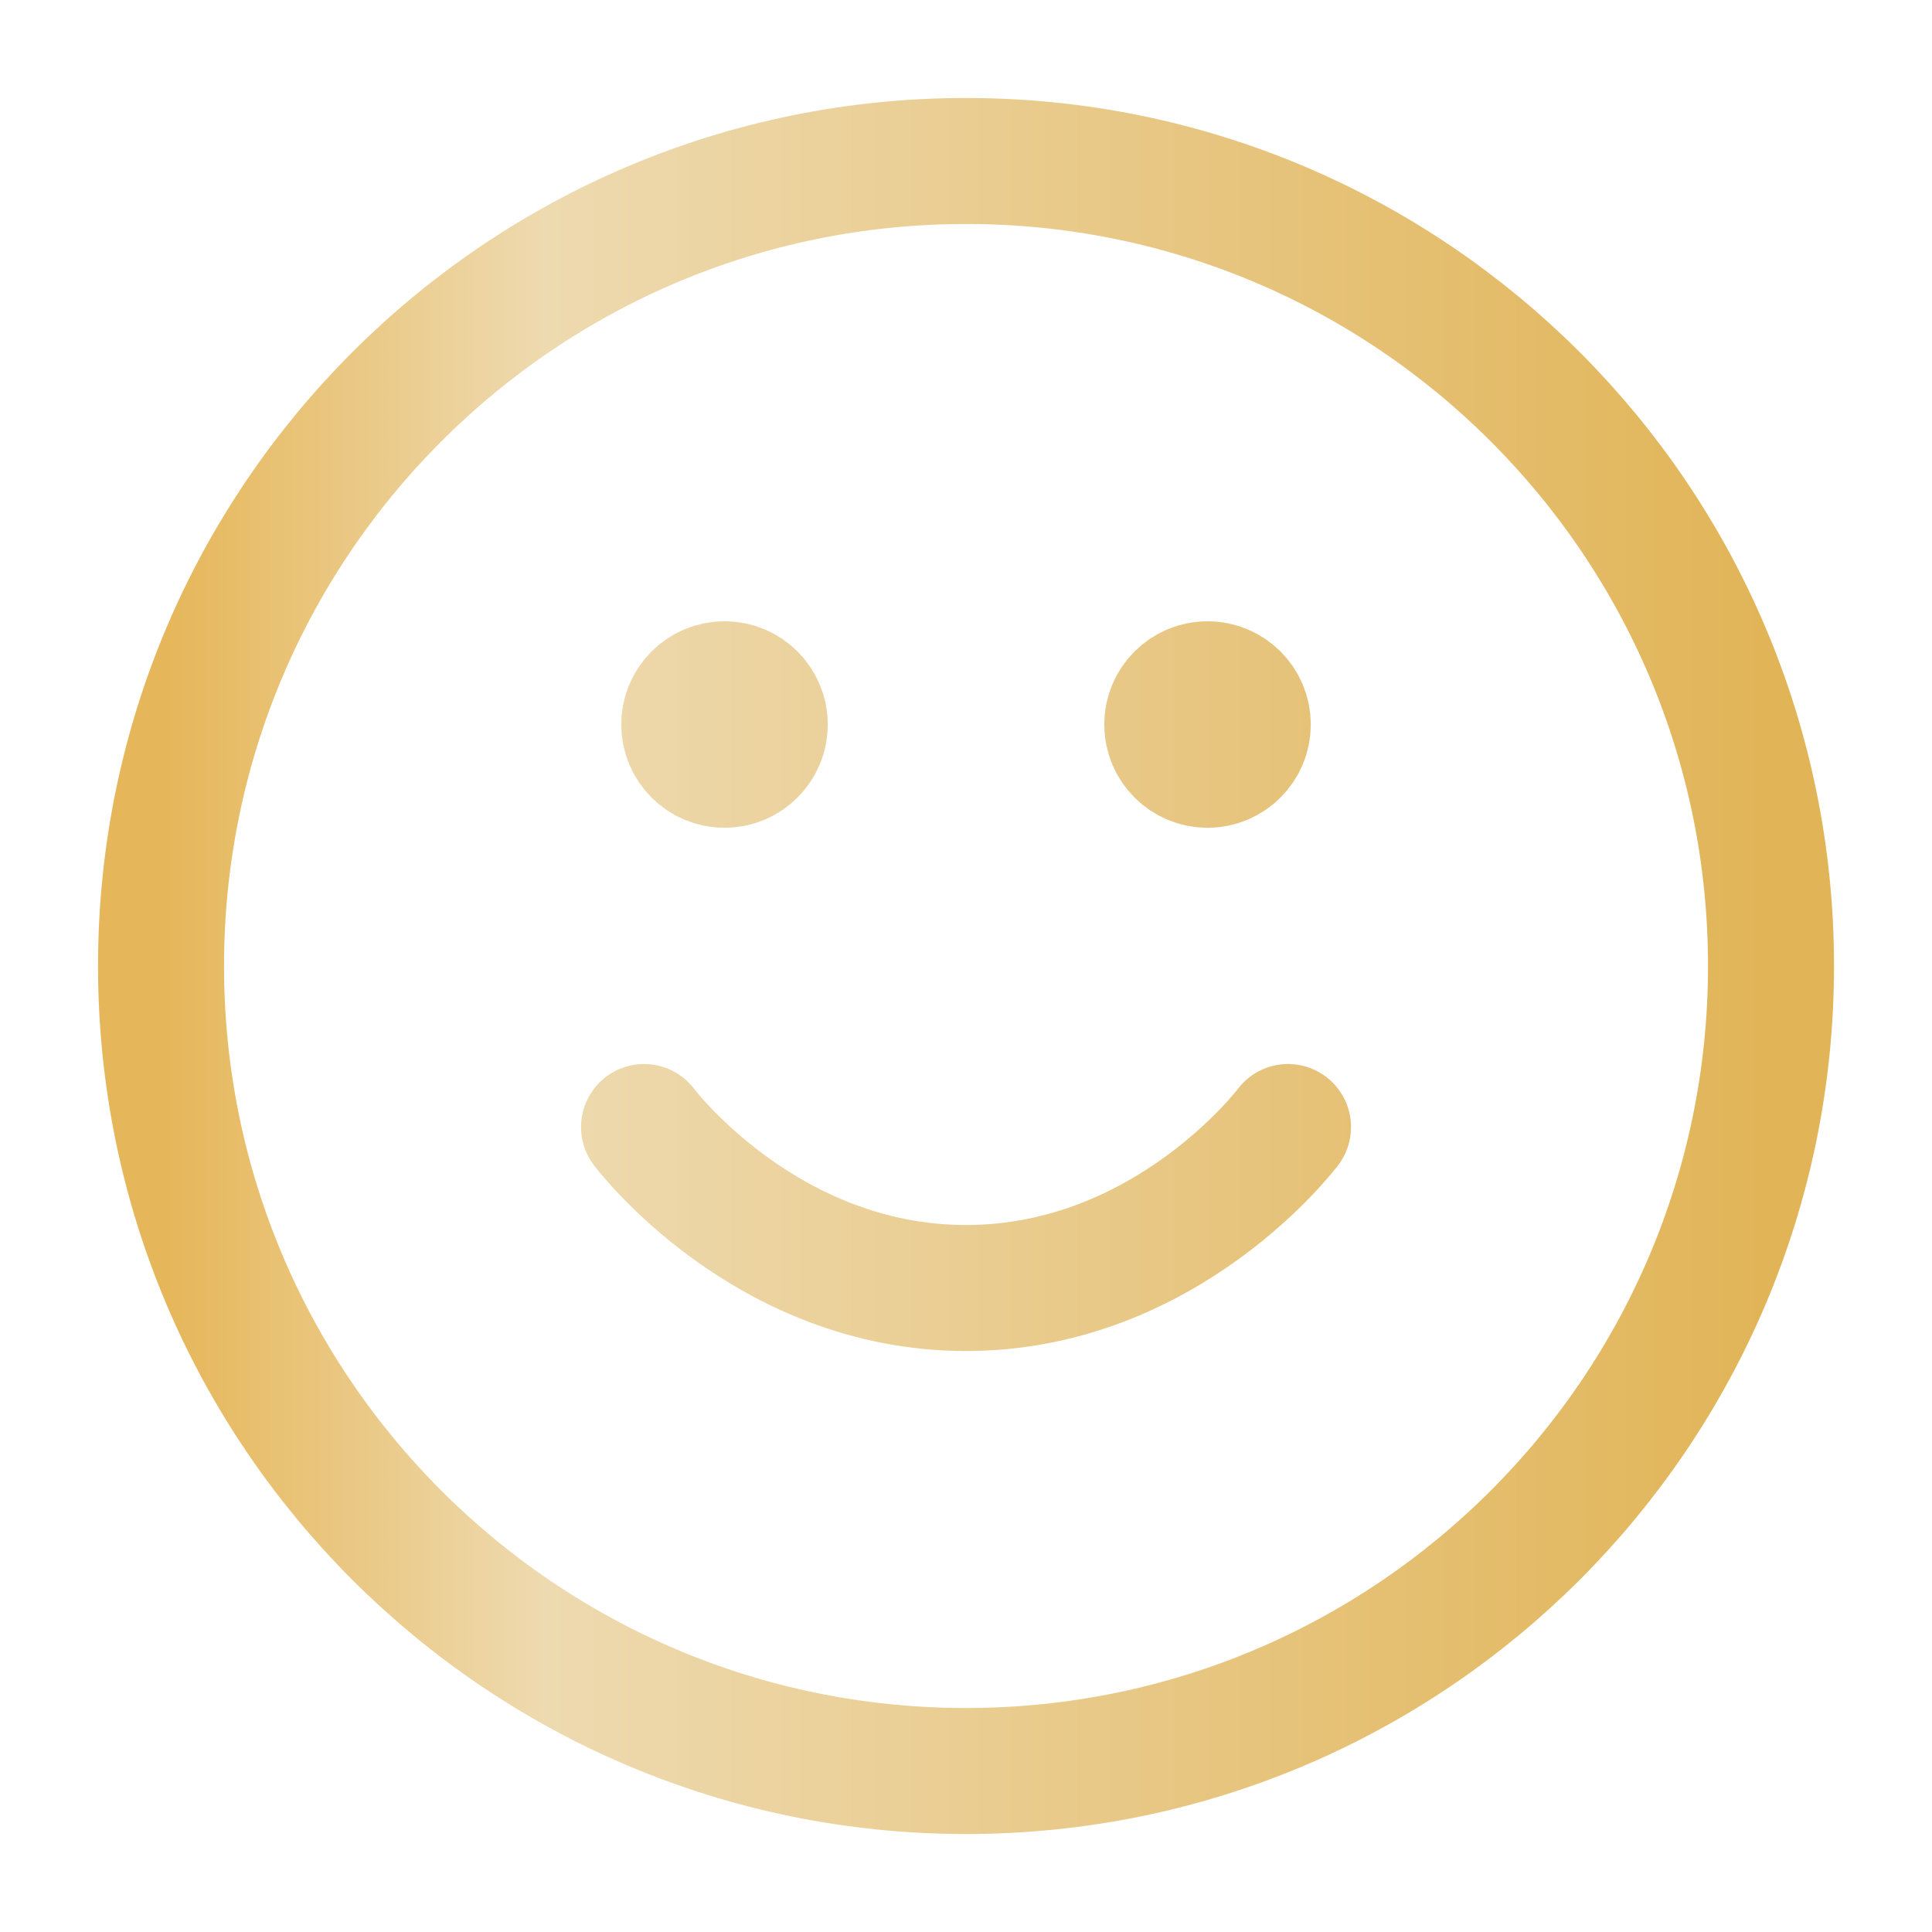
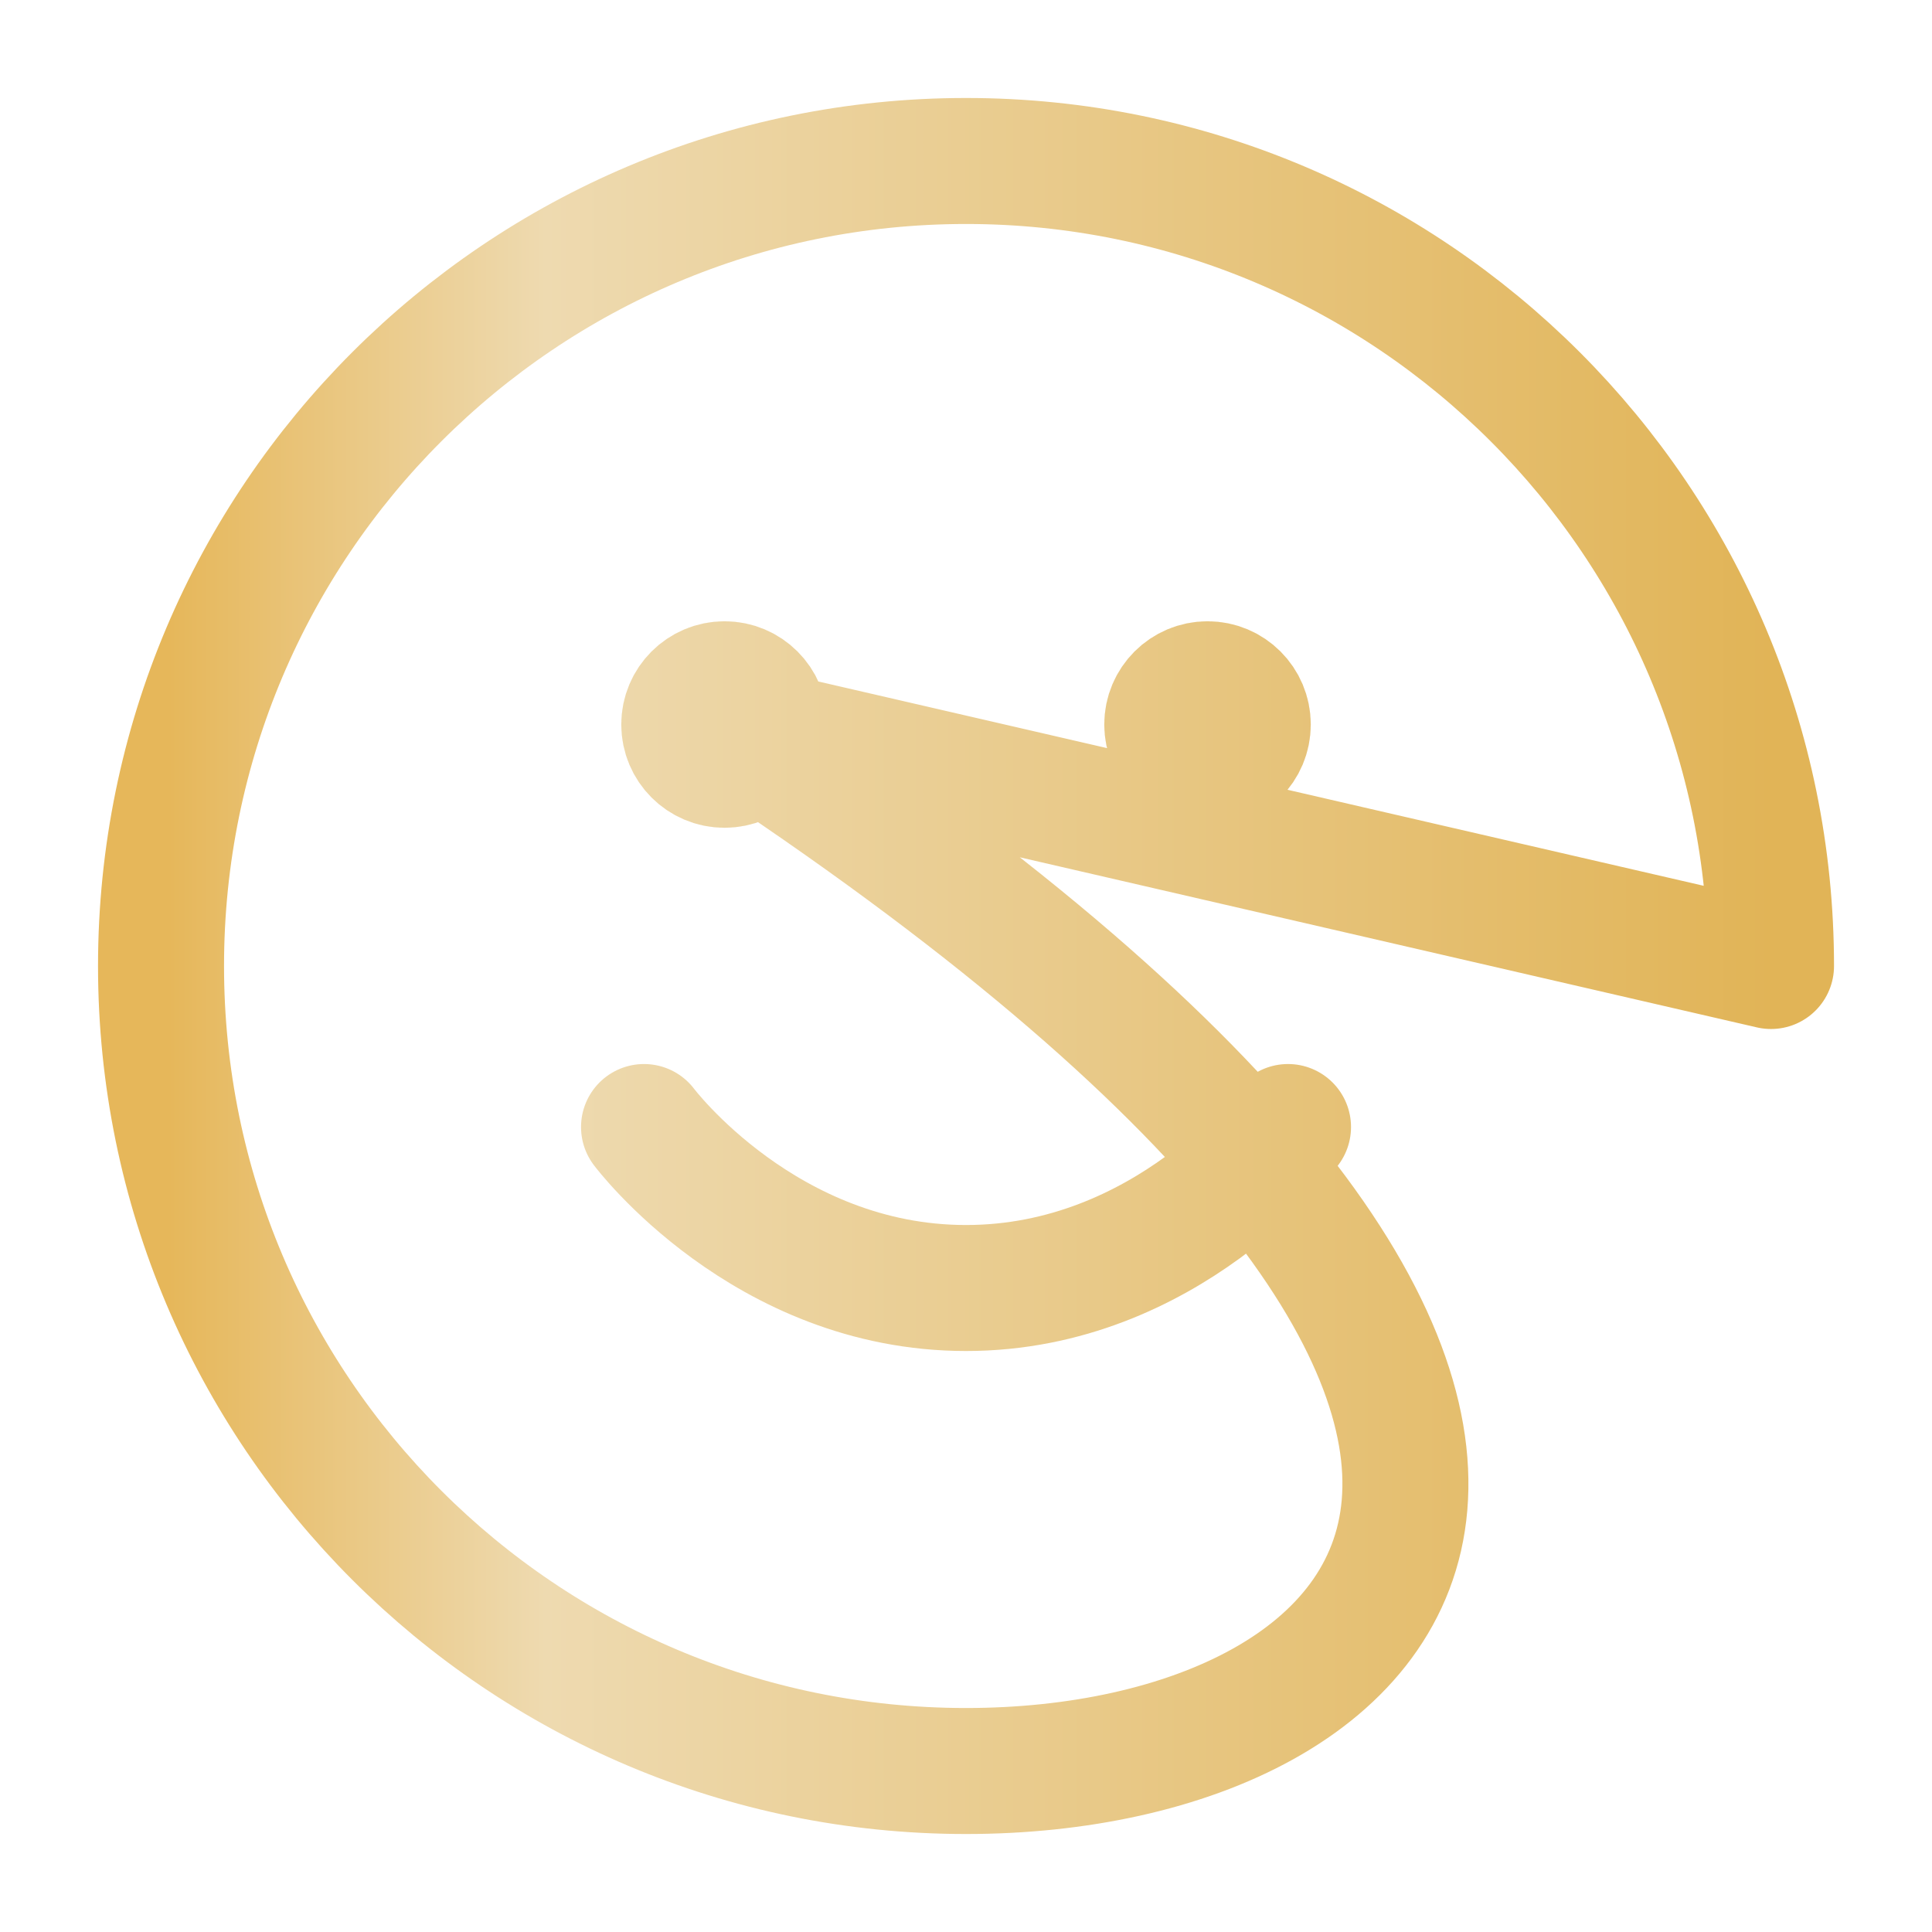
<svg xmlns="http://www.w3.org/2000/svg" width="46" height="46" viewBox="0 0 46 46" fill="none">
-   <path d="M15.334 26.834C15.334 26.834 18.209 30.667 23.001 30.667C27.792 30.667 30.667 26.834 30.667 26.834M28.751 17.25H28.77M17.251 17.25H17.27M42.167 23C42.167 33.586 33.586 42.167 23.001 42.167C12.415 42.167 3.834 33.586 3.834 23C3.834 12.415 12.415 3.833 23.001 3.833C33.586 3.833 42.167 12.415 42.167 23ZM29.709 17.25C29.709 17.779 29.28 18.209 28.751 18.209C28.221 18.209 27.792 17.779 27.792 17.25C27.792 16.721 28.221 16.292 28.751 16.292C29.28 16.292 29.709 16.721 29.709 17.25ZM18.209 17.25C18.209 17.779 17.78 18.209 17.251 18.209C16.721 18.209 16.292 17.779 16.292 17.25C16.292 16.721 16.721 16.292 17.251 16.292C17.78 16.292 18.209 16.721 18.209 17.25Z" stroke="url(#paint0_linear_792_14897)" stroke-width="3" stroke-linecap="round" stroke-linejoin="round" />
+   <path d="M15.334 26.834C15.334 26.834 18.209 30.667 23.001 30.667C27.792 30.667 30.667 26.834 30.667 26.834M28.751 17.25H28.77M17.251 17.25H17.27C42.167 33.586 33.586 42.167 23.001 42.167C12.415 42.167 3.834 33.586 3.834 23C3.834 12.415 12.415 3.833 23.001 3.833C33.586 3.833 42.167 12.415 42.167 23ZM29.709 17.25C29.709 17.779 29.28 18.209 28.751 18.209C28.221 18.209 27.792 17.779 27.792 17.25C27.792 16.721 28.221 16.292 28.751 16.292C29.28 16.292 29.709 16.721 29.709 17.25ZM18.209 17.25C18.209 17.779 17.78 18.209 17.251 18.209C16.721 18.209 16.292 17.779 16.292 17.25C16.292 16.721 16.721 16.292 17.251 16.292C17.78 16.292 18.209 16.721 18.209 17.25Z" stroke="url(#paint0_linear_792_14897)" stroke-width="3" stroke-linecap="round" stroke-linejoin="round" />
  <defs>
    <linearGradient id="paint0_linear_792_14897" x1="4.01" y1="10.785" x2="42.167" y2="10.785" gradientUnits="userSpaceOnUse">
      <stop stop-color="#E6B75A" />
      <stop offset="0.235" stop-color="#EEDAB0" />
      <stop offset="1" stop-color="#E1B457" />
    </linearGradient>
  </defs>
</svg>